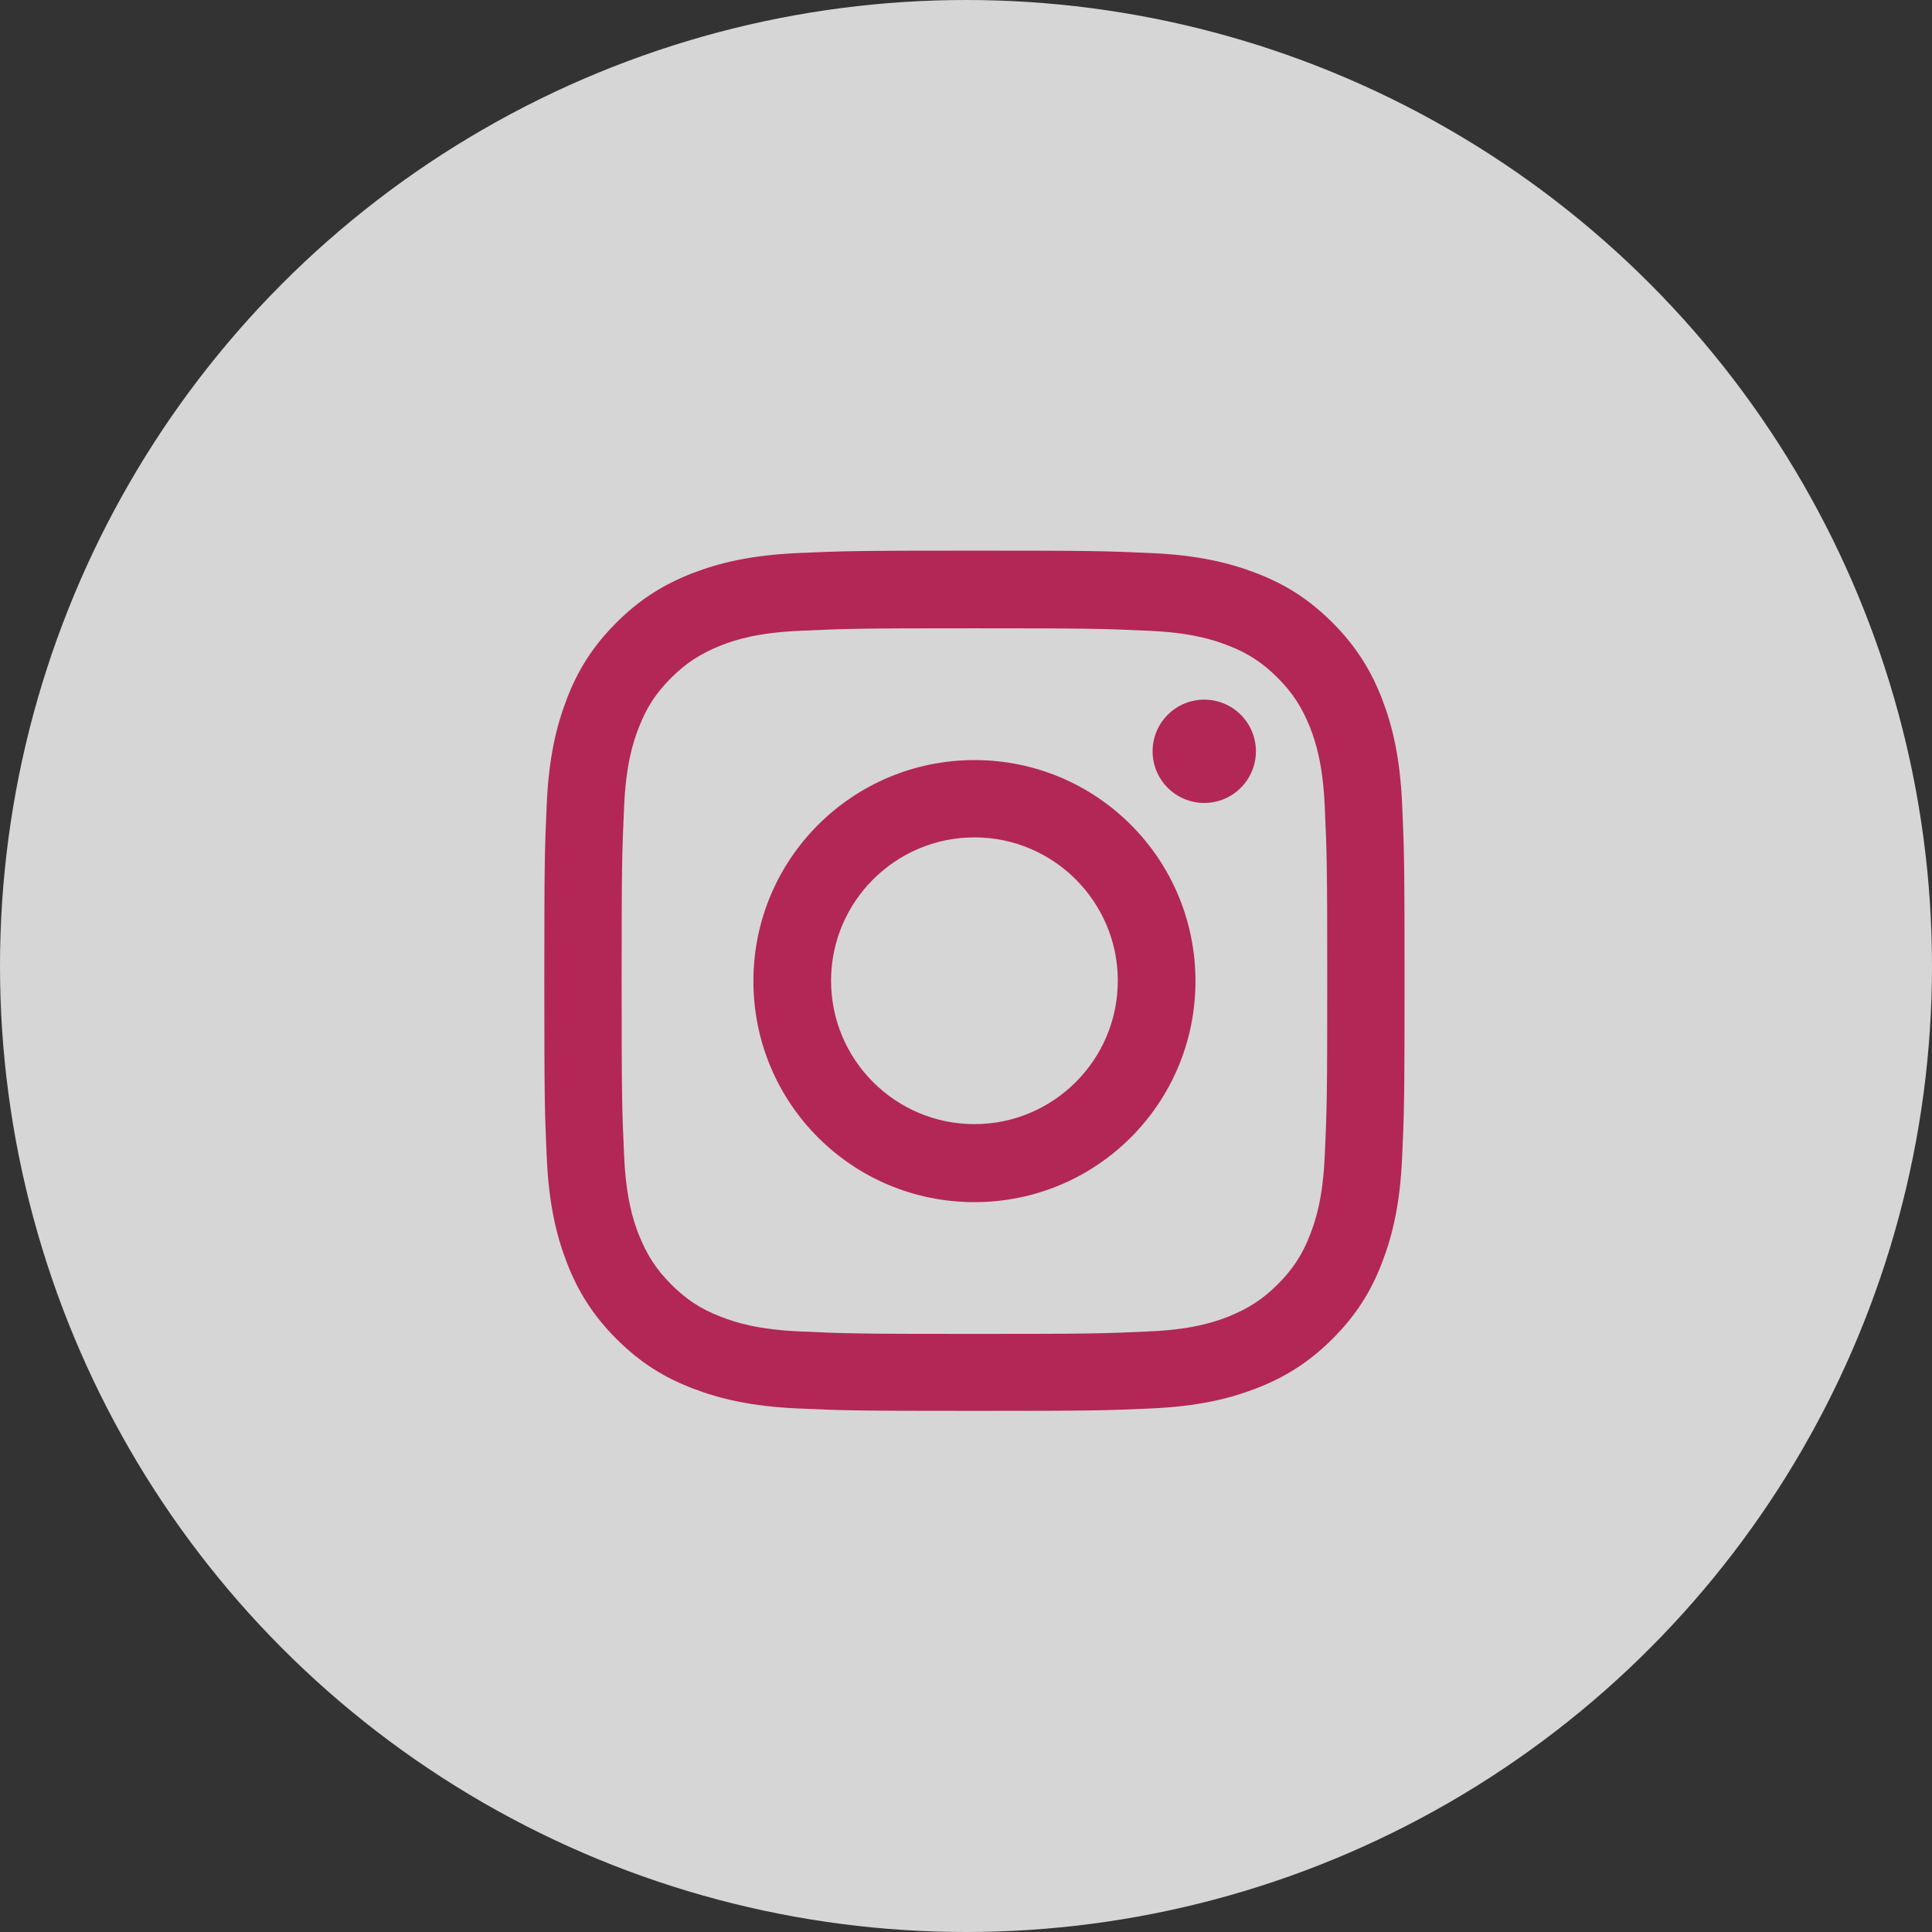
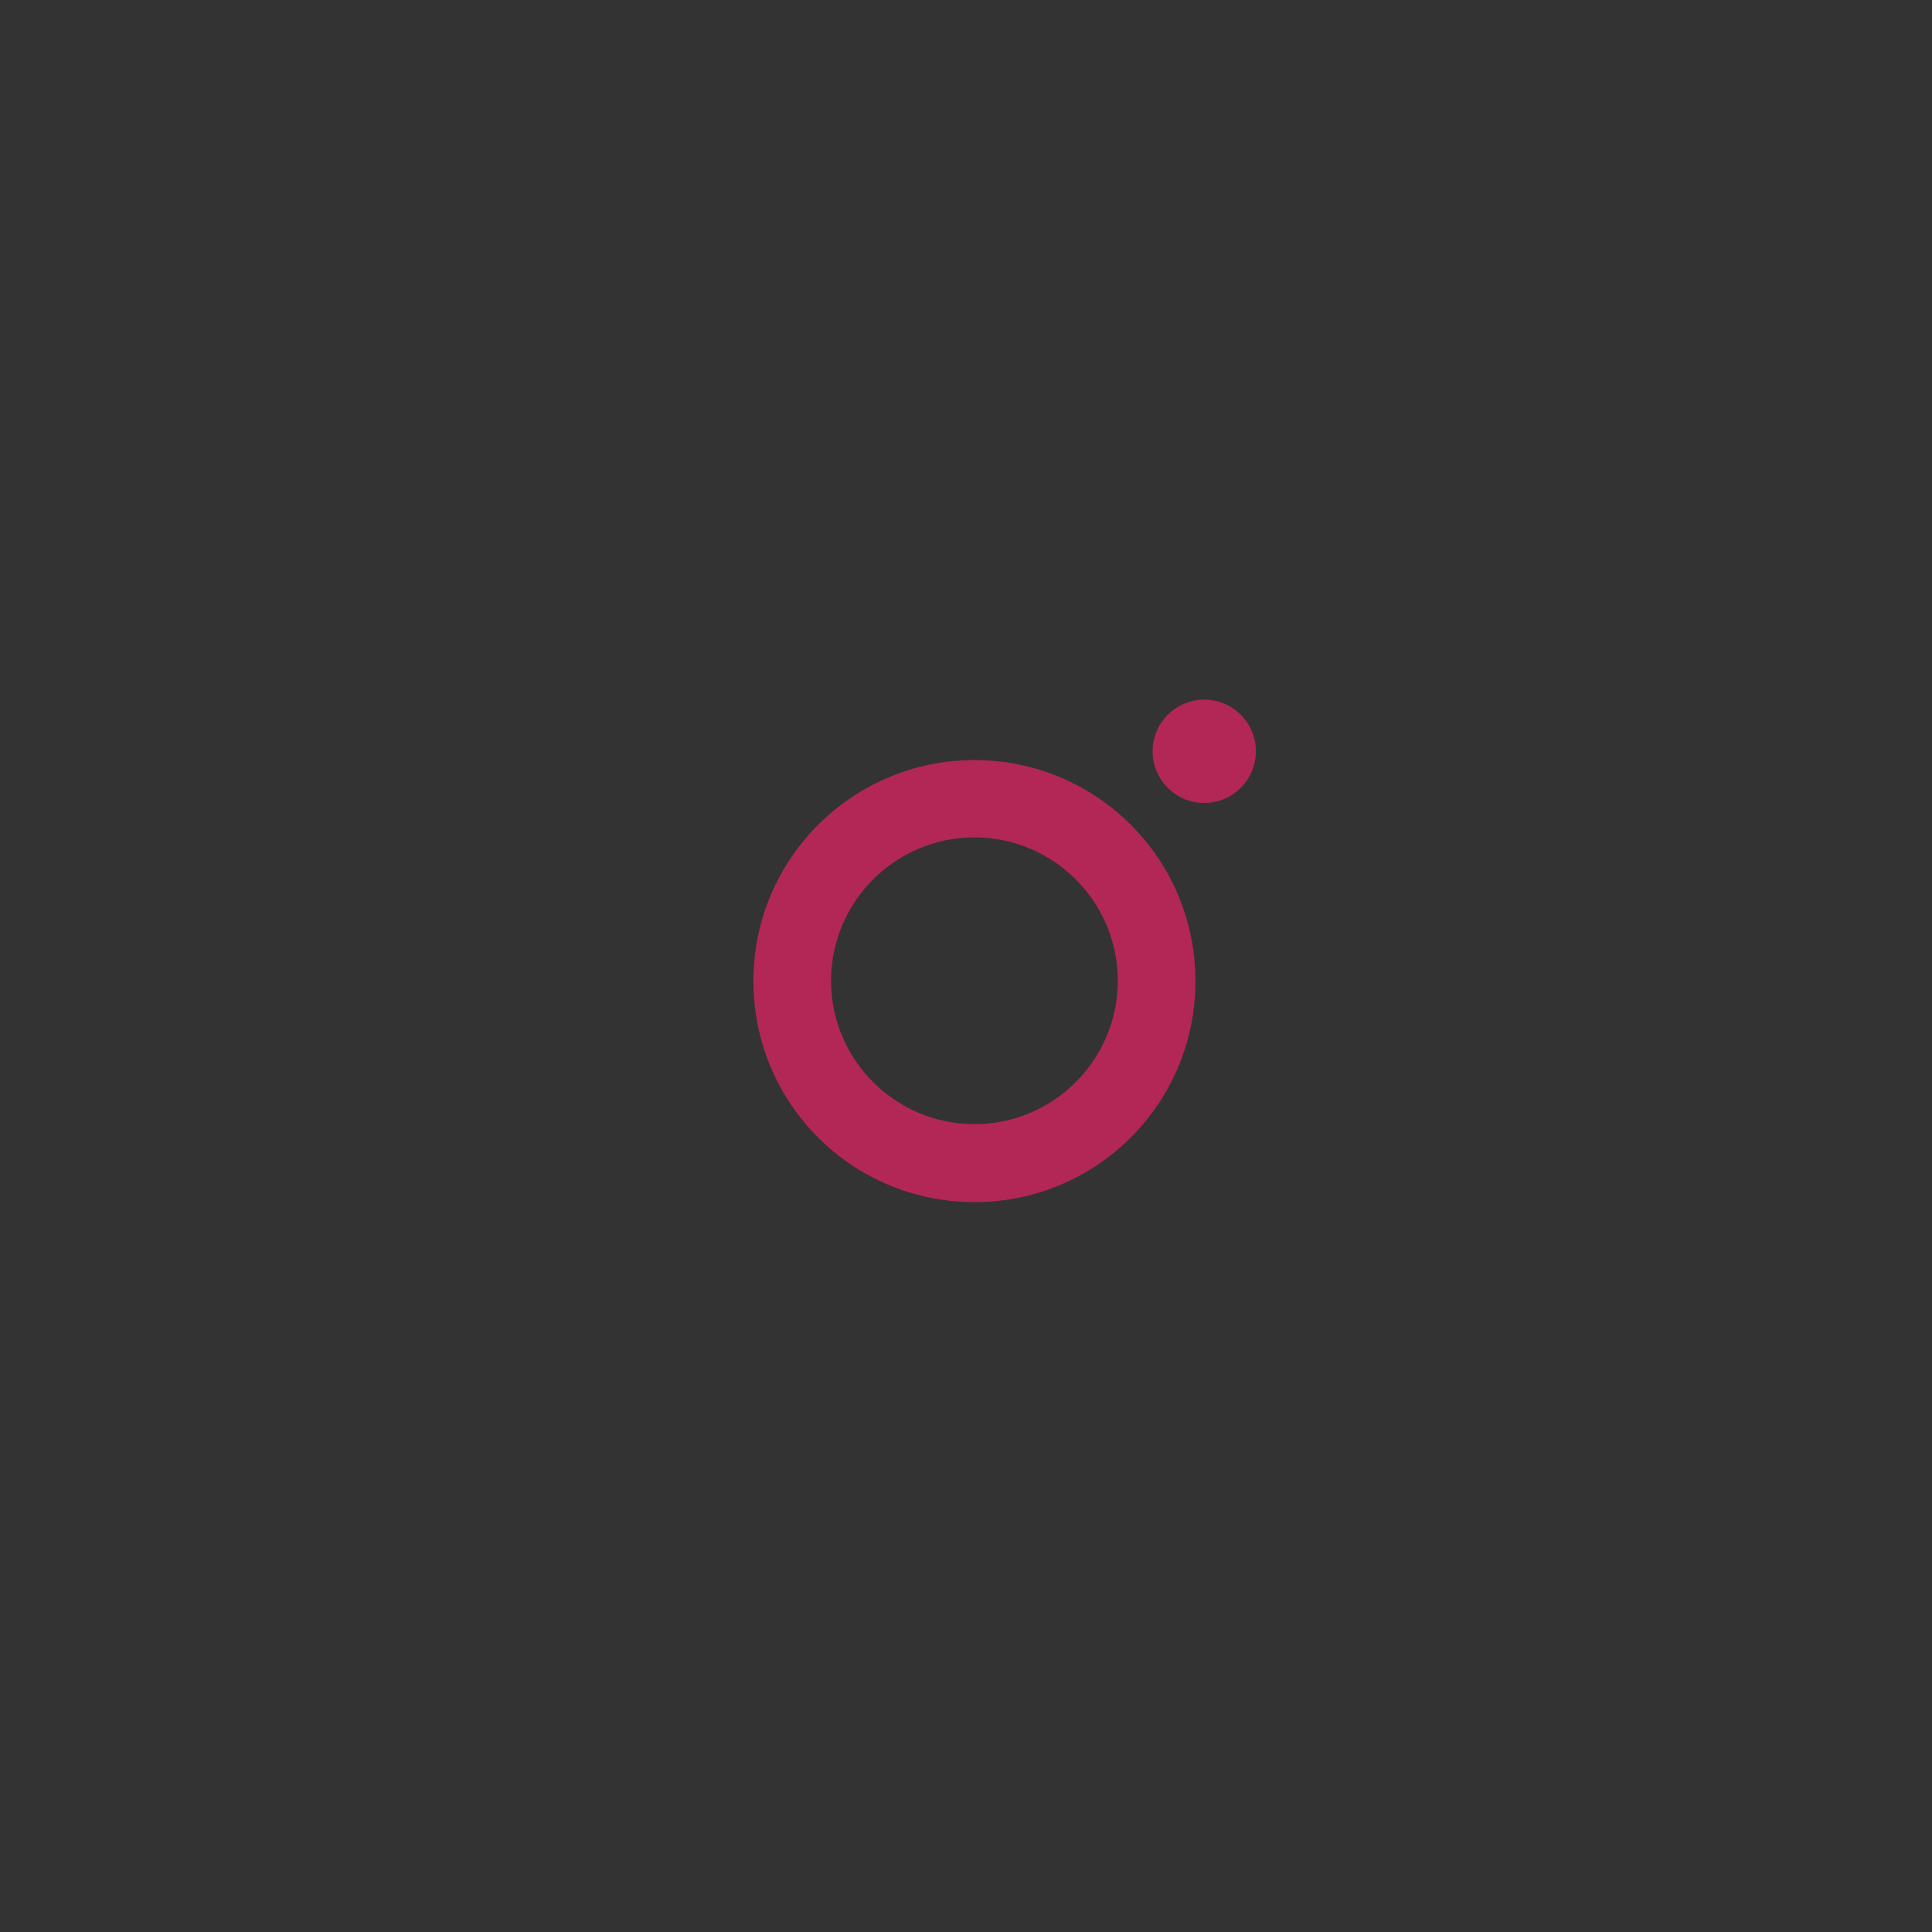
<svg xmlns="http://www.w3.org/2000/svg" id="_レイヤー_2" data-name="レイヤー 2" viewBox="0 0 54.98 54.98">
  <rect x="0" y="0" width="54.98" height="54.98" fill="#333333" stroke="none" />
  <defs>
    <style>
      .cls-1 {
        fill: #fff;
        opacity: .8;
      }

      .cls-2 {
        fill: #b22756;
      }
    </style>
  </defs>
  <g id="_レイヤー" data-name="レイヤー">
    <g>
-       <circle class="cls-1" cx="27.49" cy="27.49" r="27.49" />
      <g>
-         <path class="cls-2" d="M27.73,17.88c3.27,0,3.66.01,4.95.07,1.19.05,1.84.25,2.27.42.57.22.98.49,1.41.92.43.43.69.84.92,1.41.17.43.37,1.08.42,2.27.06,1.29.07,1.68.07,4.95s-.01,3.66-.07,4.95c-.05,1.19-.25,1.84-.42,2.27-.22.57-.49.98-.92,1.41-.43.43-.84.69-1.41.92-.43.17-1.08.37-2.27.42-1.29.06-1.68.07-4.95.07s-3.66-.01-4.95-.07c-1.19-.05-1.84-.25-2.27-.42-.57-.22-.98-.49-1.41-.92-.43-.43-.69-.84-.92-1.41-.17-.43-.37-1.08-.42-2.27-.06-1.29-.07-1.68-.07-4.95s.01-3.66.07-4.95c.05-1.19.25-1.84.42-2.27.22-.57.49-.98.92-1.41.43-.43.84-.69,1.41-.92.43-.17,1.08-.37,2.27-.42,1.29-.06,1.68-.07,4.95-.07M27.73,15.67c-3.32,0-3.74.01-5.05.07-1.3.06-2.19.27-2.97.57-.8.31-1.49.73-2.17,1.41-.68.68-1.1,1.36-1.41,2.17-.3.78-.51,1.67-.57,2.97-.06,1.31-.07,1.72-.07,5.05s.01,3.74.07,5.05c.06,1.3.27,2.19.57,2.97.31.8.73,1.49,1.41,2.17.68.68,1.36,1.1,2.17,1.41.78.3,1.67.51,2.97.57,1.31.06,1.72.07,5.05.07s3.74-.01,5.05-.07c1.3-.06,2.19-.27,2.97-.57.8-.31,1.49-.73,2.17-1.41.68-.68,1.1-1.36,1.41-2.17.3-.78.51-1.67.57-2.97.06-1.31.07-1.72.07-5.05s-.01-3.74-.07-5.05c-.06-1.3-.27-2.19-.57-2.97-.31-.8-.73-1.49-1.41-2.17-.68-.68-1.36-1.1-2.17-1.41-.78-.3-1.67-.51-2.97-.57-1.31-.06-1.72-.07-5.05-.07h0Z" />
        <path class="cls-2" d="M27.73,21.63c-3.47,0-6.29,2.81-6.29,6.29s2.81,6.29,6.29,6.29,6.29-2.81,6.29-6.29-2.81-6.29-6.29-6.29ZM27.73,31.99c-2.25,0-4.08-1.83-4.08-4.08s1.83-4.08,4.08-4.08,4.08,1.83,4.08,4.08-1.83,4.08-4.08,4.08Z" />
        <circle class="cls-2" cx="34.27" cy="21.38" r="1.47" />
      </g>
    </g>
  </g>
</svg>